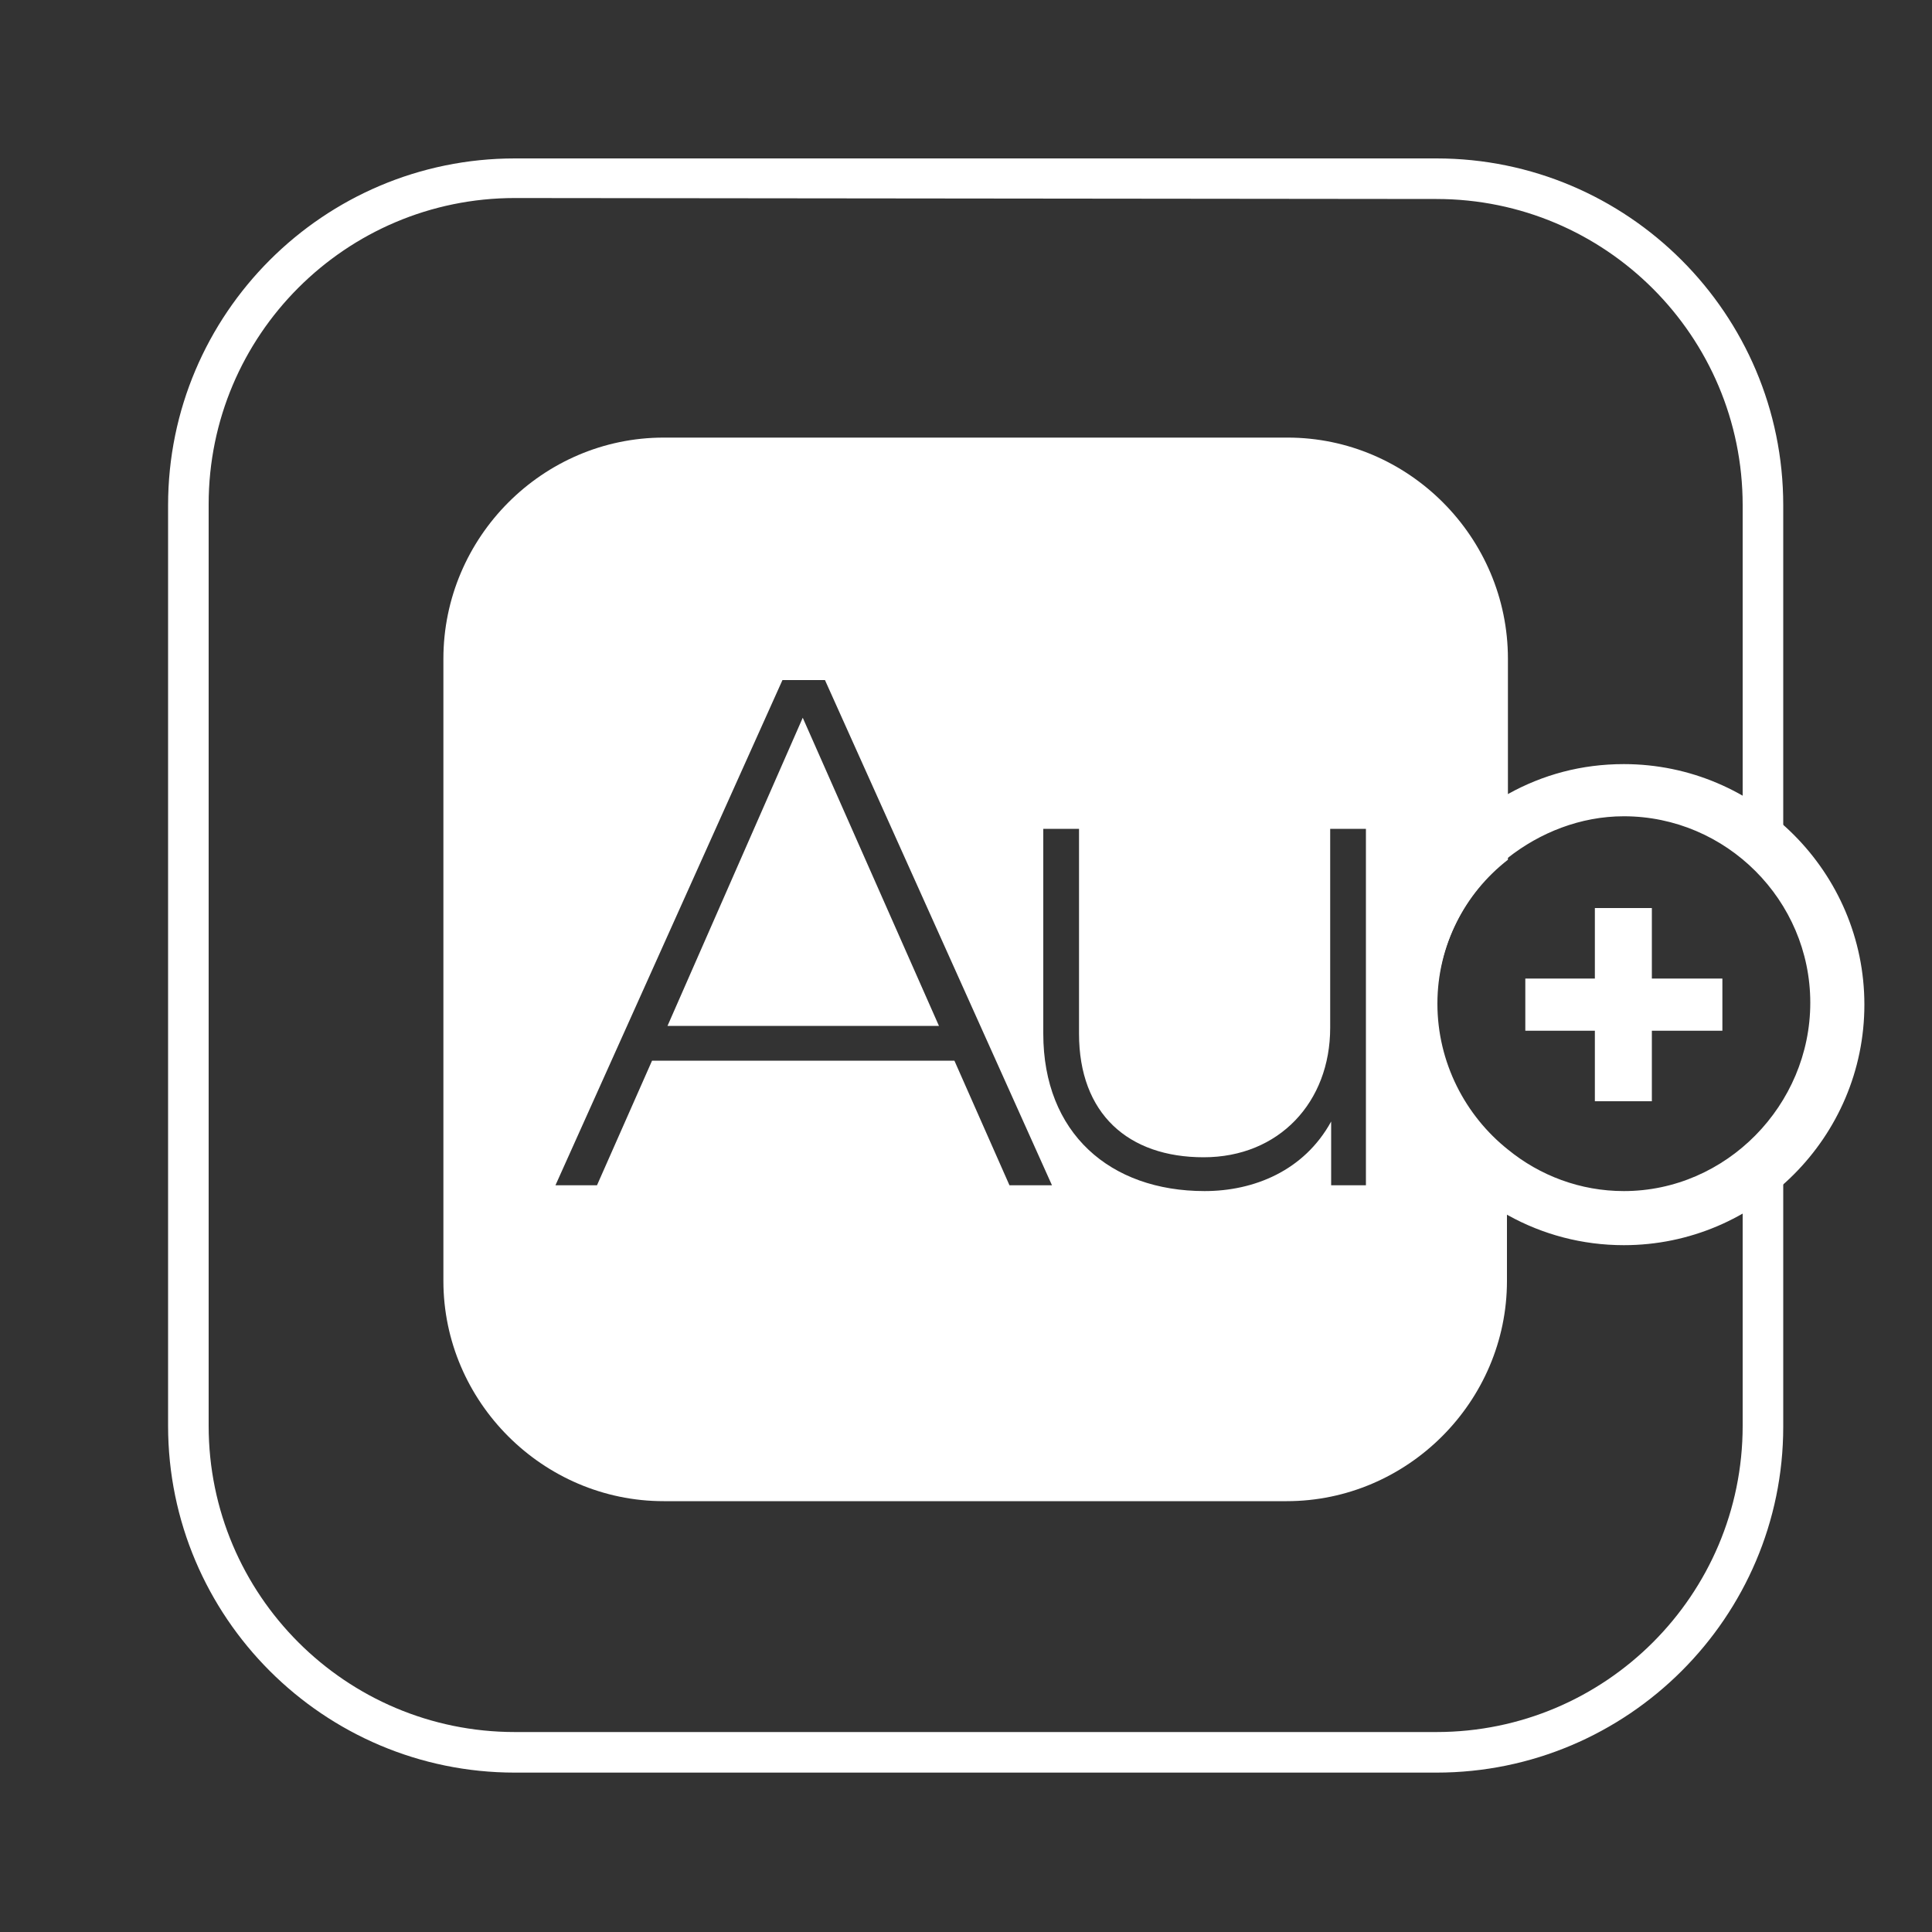
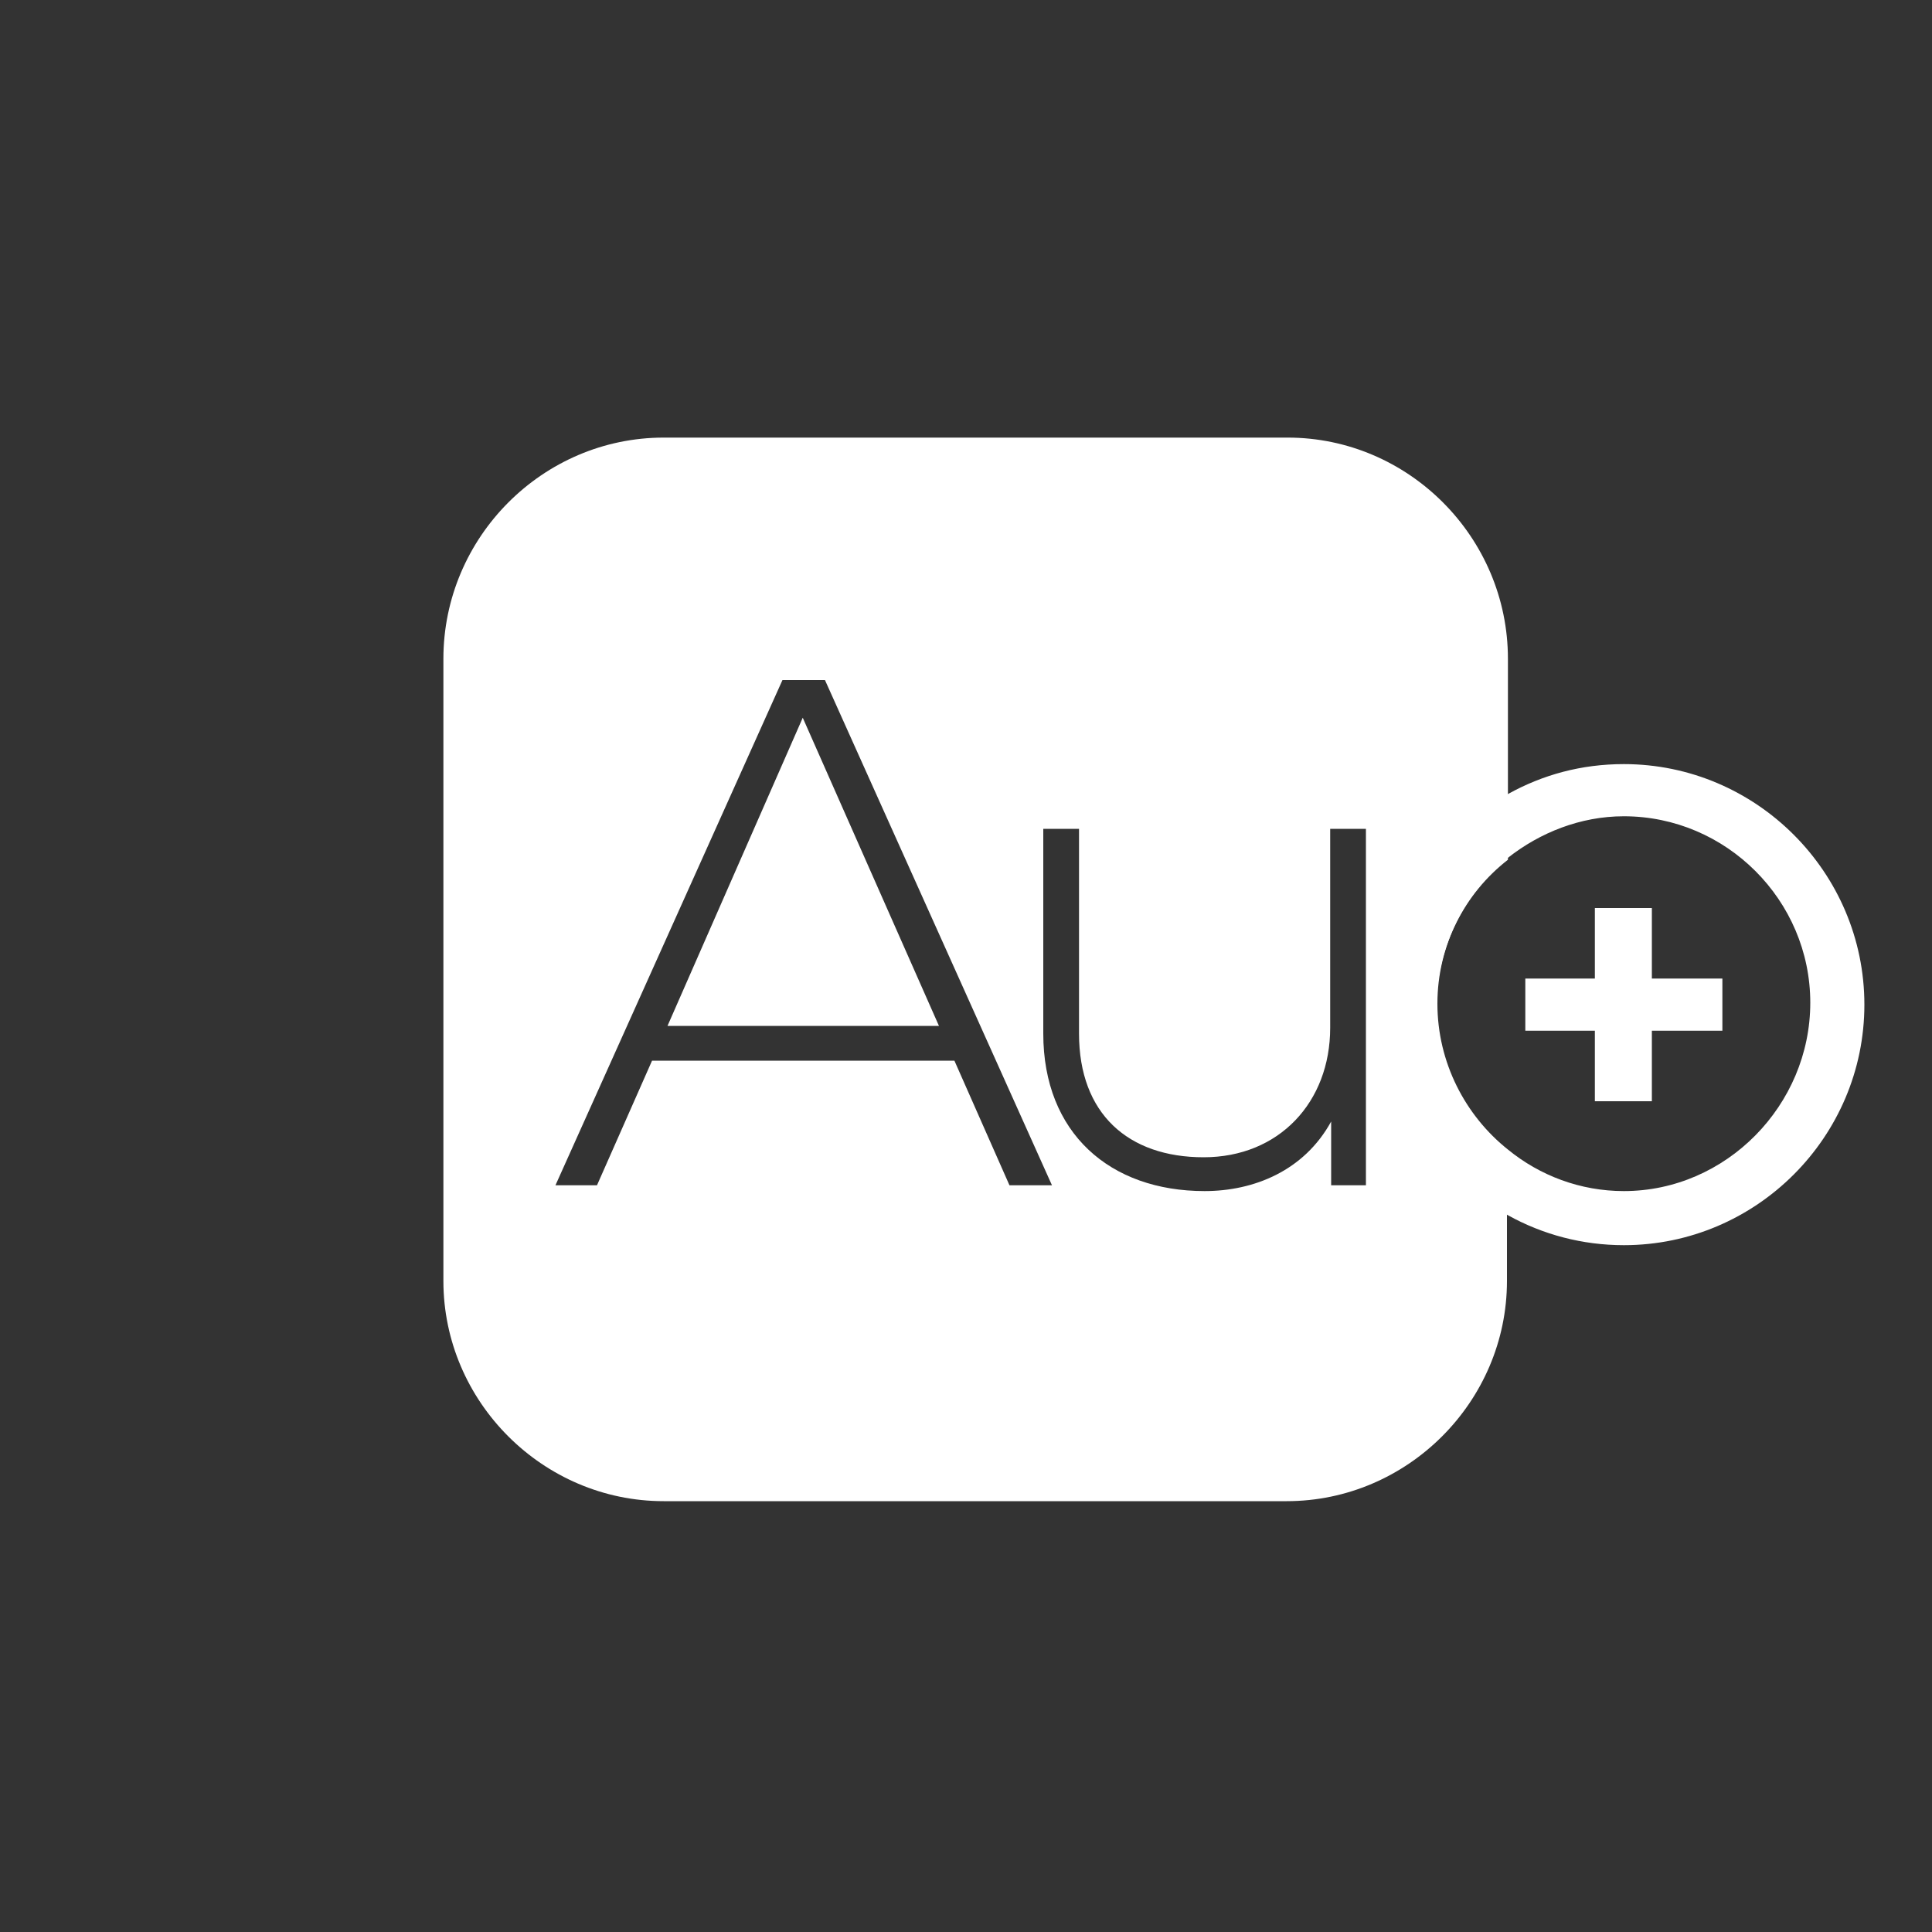
<svg xmlns="http://www.w3.org/2000/svg" version="1.1" id="Layer_3" x="0px" y="0px" viewBox="0 0 200 200" style="enable-background:new 0 0 200 200;" xml:space="preserve">
  <rect x="0" y="0" width="200" height="200" fill="#333333" stroke="none" />
  <style type="text/css">
	.st0{fill:#FFFFFF;}
</style>
-   <path class="st0" d="M180.4,147.6c0,17.5-14.2,31.7-31.7,31.7H53.3c-17.5,0-31.7-14.2-31.7-31.7V52.2c0-17.5,14.2-31.7,31.7-31.7  l95.4,0.1c17.5,0,31.7,14.2,31.7,31.7V85c1.5,0.6,3,1.4,4.2,2.5V52.3c0-19.8-16.1-35.9-35.9-35.9H53.3c-19.8,0-35.9,16.1-35.9,35.9  v95.3c0,19.8,16.1,35.9,35.9,35.9h95.4c19.8,0,35.9-16.1,35.9-35.8v-29.1c-1.3,1.1-2.7,2-4.2,2.8L180.4,147.6L180.4,147.6z" />
  <g>
    <g>
      <polygon class="st0" points="83.1,74.3 97.2,106.2 69.1,106.2   " />
      <path class="st0" d="M156.1,89V68.2c0-12.6-10.3-22.9-22.8-22.9H68.7c-12.5,0-22.8,10.3-22.8,22.9v64.4    c0,12.5,10.3,22.8,22.8,22.8h64.5c12.5,0,22.8-10.3,22.8-22.8v-13.6c-4.4-3.5-7.3-9-7.3-15C148.8,97.9,151.6,92.5,156.1,89z     M104.5,122.7l-5.7-12.9H67.5l-5.7,12.9h-4.3L81,70.4h4.4l23.5,52.3H104.5z M141.4,122.7h-3.6v-6.6c-2.8,5.1-8,7.2-13.1,7.2    c-9.8,0-16.7-6-16.7-16.3V85.8h3.7V107c0,8.3,5.1,12.8,12.9,12.8c7.8,0,13.1-5.7,13.1-13.4V85.8h3.7V122.7z" />
    </g>
    <g>
      <path class="st0" d="M165.1,94h5.9v7.3h7.3v5.4H171v7.3h-5.9v-7.3h-7.2v-5.4h7.2V94z" />
    </g>
    <path class="st0" d="M168.1,79.1c-4.4,0-8.4,1.1-12,3.1c-7.7,4.2-12.9,12.4-12.9,21.8c0,9.3,5.2,17.5,12.9,21.8   c3.6,2,7.7,3.1,12,3.1c13.7,0,24.9-11.2,24.9-24.9C193,90.3,181.8,79.1,168.1,79.1z M168.1,123.3c-4.5,0-8.7-1.6-12-4.3   c-4.4-3.5-7.3-9-7.3-15.1s2.9-11.5,7.3-15.1c3.3-2.6,7.5-4.3,12-4.3c10.6,0,19.3,8.7,19.3,19.3S178.7,123.3,168.1,123.3z" />
  </g>
</svg>